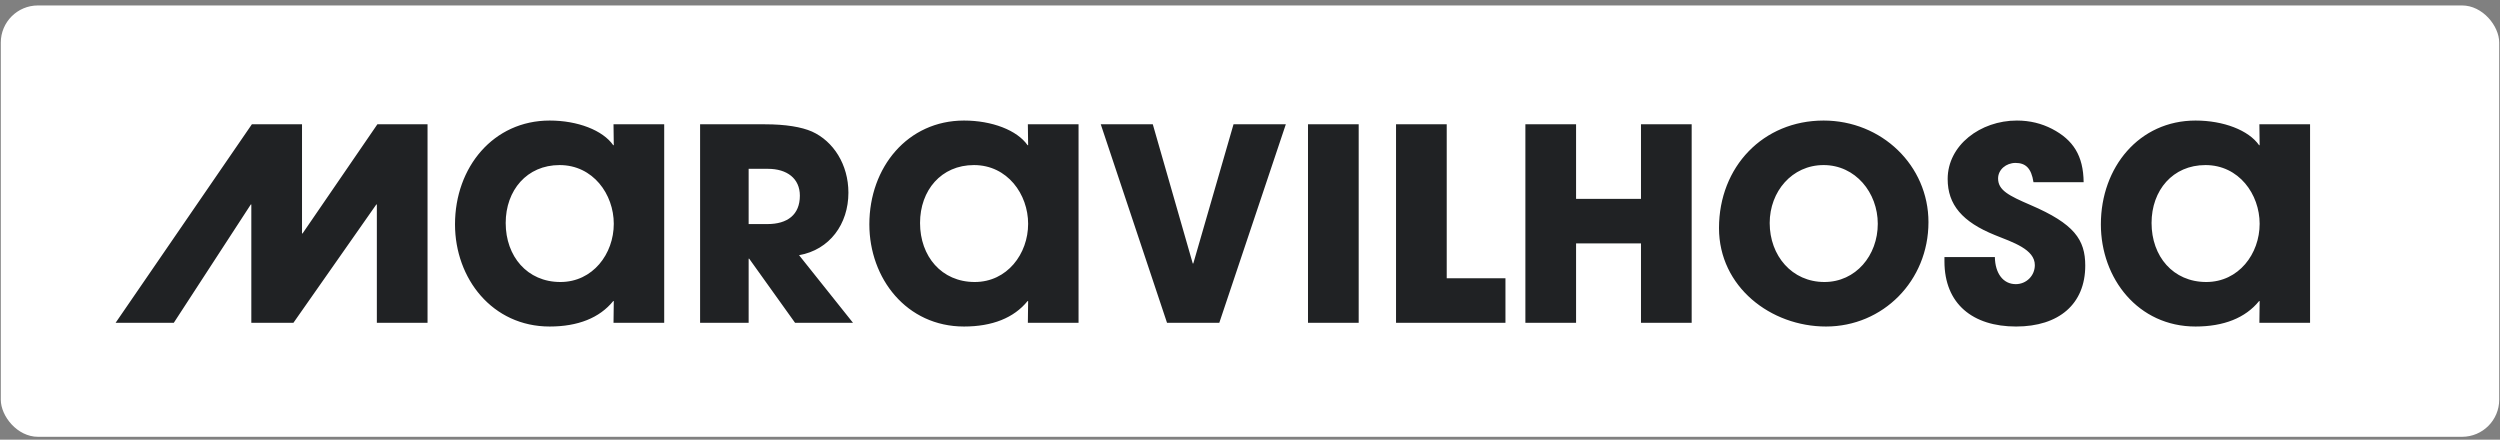
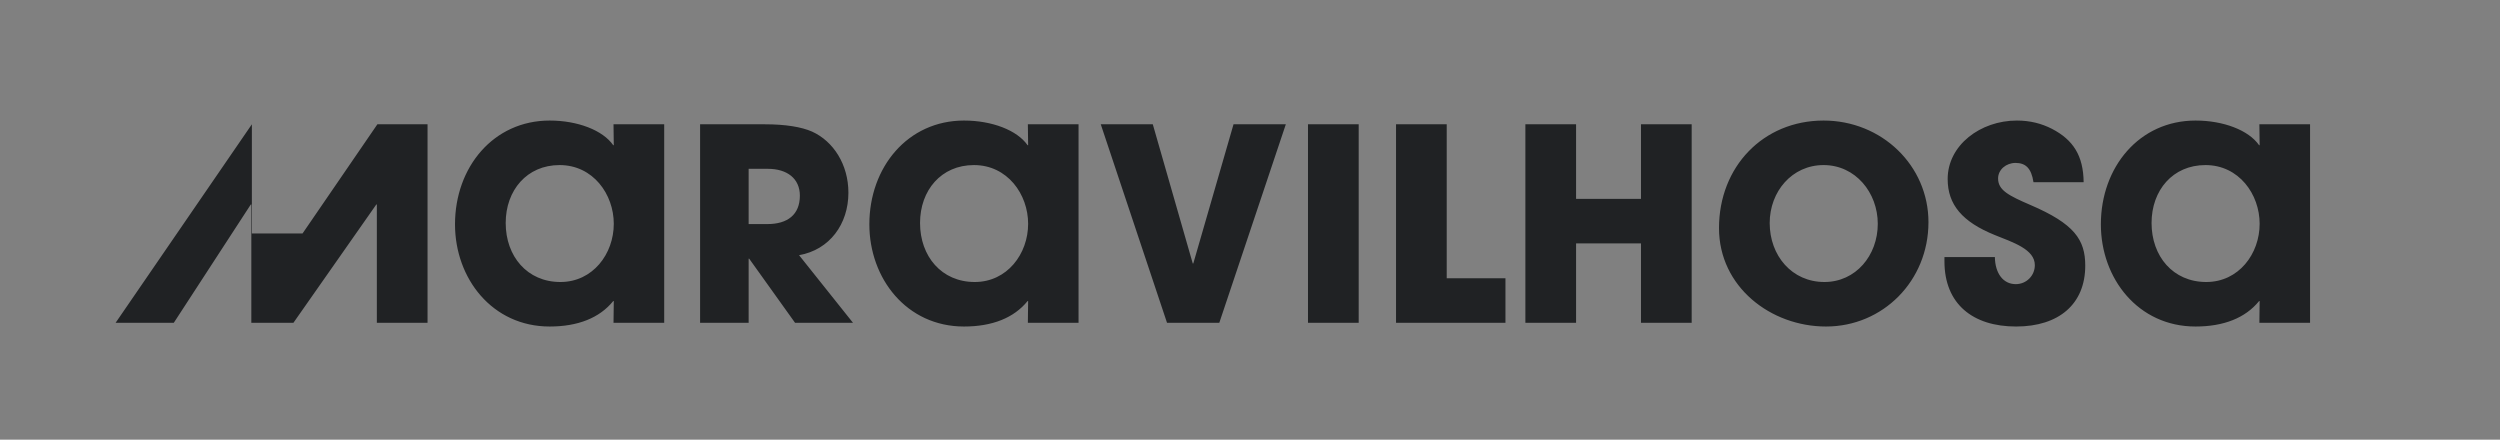
<svg xmlns="http://www.w3.org/2000/svg" width="398" height="70" viewBox="0 0 398 70" fill="none">
  <rect x="0" y="0" width="398" height="70" fill="#808080" stroke="none" />
-   <rect x="0.126" y="0.868" width="397.749" height="68.671" rx="5.913" fill="white" />
-   <path d="M68.064 51.385H59.994V32.555H59.908L46.715 51.385H40.011V32.555H39.926L27.672 51.385H18.407L40.097 19.788H48.081V37.166H48.167L60.079 19.788H68.064V51.385ZM105.741 51.385H97.671L97.714 47.926H97.629C95.451 50.616 91.993 51.982 87.509 51.982C78.372 51.982 72.437 44.34 72.437 35.715C72.437 26.62 78.543 19.191 87.509 19.191C91.95 19.191 95.963 20.728 97.629 23.119H97.714L97.671 19.788H105.741V51.385ZM89.217 44.895C94.383 44.895 97.714 40.411 97.714 35.629C97.714 30.933 94.426 26.279 89.089 26.279C83.88 26.279 80.507 30.292 80.507 35.501C80.507 40.796 83.923 44.895 89.217 44.895ZM135.793 51.385H126.57L119.269 41.18H119.184V51.385H111.455V19.788H121.788C125.076 19.788 127.595 20.215 129.26 20.941C132.676 22.478 135.067 26.193 135.067 30.676C135.067 35.672 132.078 39.771 127.211 40.625L135.793 51.385ZM119.184 35.672H122.172C125.375 35.672 127.339 34.178 127.339 31.146C127.339 28.413 125.289 26.876 122.258 26.876H119.184V35.672ZM171.705 51.385H163.635L163.678 47.926H163.593C161.415 50.616 157.956 51.982 153.473 51.982C144.336 51.982 138.401 44.34 138.401 35.715C138.401 26.62 144.507 19.191 153.473 19.191C157.914 19.191 161.927 20.728 163.593 23.119H163.678L163.635 19.788H171.705V51.385ZM155.181 44.895C160.348 44.895 163.678 40.411 163.678 35.629C163.678 30.933 160.39 26.279 155.053 26.279C149.844 26.279 146.471 30.292 146.471 35.501C146.471 40.796 149.887 44.895 155.181 44.895ZM194.114 51.385H185.788L175.242 19.788H183.525L189.887 41.948H189.972L196.377 19.788H204.703L194.114 51.385ZM216.303 51.385H208.233V19.788H216.303V51.385ZM239.669 51.385H222.248V19.788H230.318V44.297H239.669V51.385ZM269.314 51.385H261.244V38.746H250.911V51.385H242.841V19.788H250.911V31.658H261.244V19.788H269.314V51.385ZM290.701 51.982C281.905 51.982 273.665 45.663 273.665 36.312C273.665 26.535 280.71 19.191 290.317 19.191C299.539 19.191 307.011 26.321 307.011 35.373C307.011 44.724 299.753 51.982 290.701 51.982ZM290.445 44.895C295.44 44.895 298.942 40.667 298.942 35.629C298.942 30.676 295.398 26.279 290.317 26.279C285.279 26.279 281.735 30.506 281.735 35.501C281.735 40.71 285.279 44.895 290.445 44.895ZM331.715 29.011H323.731C323.39 26.748 322.45 25.937 320.87 25.937C319.376 25.937 318.095 27.004 318.095 28.413C318.095 30.292 319.803 31.146 323.261 32.64C330.221 35.629 331.972 38.148 331.972 42.29C331.972 48.396 327.787 51.982 320.956 51.982C314.082 51.982 309.556 48.396 309.556 41.607V40.924H317.583C317.625 43.528 318.906 45.236 320.913 45.236C322.578 45.236 323.945 43.913 323.945 42.205C323.945 39.685 320.443 38.575 317.583 37.422C312.416 35.33 310.068 32.598 310.068 28.499C310.068 23.119 315.277 19.191 321.084 19.191C323.176 19.191 325.012 19.66 326.677 20.514C330.05 22.265 331.673 24.784 331.715 29.011ZM367.762 51.385H359.693L359.735 47.926H359.65C357.472 50.616 354.014 51.982 349.531 51.982C340.393 51.982 334.458 44.34 334.458 35.715C334.458 26.62 340.564 19.191 349.531 19.191C353.971 19.191 357.985 20.728 359.65 23.119H359.735L359.693 19.788H367.762V51.385ZM351.239 44.895C356.405 44.895 359.735 40.411 359.735 35.629C359.735 30.933 356.448 26.279 351.11 26.279C345.901 26.279 342.528 30.292 342.528 35.501C342.528 40.796 345.944 44.895 351.239 44.895Z" fill="#202224" />
+   <path d="M68.064 51.385H59.994V32.555H59.908L46.715 51.385H40.011V32.555H39.926L27.672 51.385H18.407L40.097 19.788V37.166H48.167L60.079 19.788H68.064V51.385ZM105.741 51.385H97.671L97.714 47.926H97.629C95.451 50.616 91.993 51.982 87.509 51.982C78.372 51.982 72.437 44.34 72.437 35.715C72.437 26.62 78.543 19.191 87.509 19.191C91.95 19.191 95.963 20.728 97.629 23.119H97.714L97.671 19.788H105.741V51.385ZM89.217 44.895C94.383 44.895 97.714 40.411 97.714 35.629C97.714 30.933 94.426 26.279 89.089 26.279C83.88 26.279 80.507 30.292 80.507 35.501C80.507 40.796 83.923 44.895 89.217 44.895ZM135.793 51.385H126.57L119.269 41.18H119.184V51.385H111.455V19.788H121.788C125.076 19.788 127.595 20.215 129.26 20.941C132.676 22.478 135.067 26.193 135.067 30.676C135.067 35.672 132.078 39.771 127.211 40.625L135.793 51.385ZM119.184 35.672H122.172C125.375 35.672 127.339 34.178 127.339 31.146C127.339 28.413 125.289 26.876 122.258 26.876H119.184V35.672ZM171.705 51.385H163.635L163.678 47.926H163.593C161.415 50.616 157.956 51.982 153.473 51.982C144.336 51.982 138.401 44.34 138.401 35.715C138.401 26.62 144.507 19.191 153.473 19.191C157.914 19.191 161.927 20.728 163.593 23.119H163.678L163.635 19.788H171.705V51.385ZM155.181 44.895C160.348 44.895 163.678 40.411 163.678 35.629C163.678 30.933 160.39 26.279 155.053 26.279C149.844 26.279 146.471 30.292 146.471 35.501C146.471 40.796 149.887 44.895 155.181 44.895ZM194.114 51.385H185.788L175.242 19.788H183.525L189.887 41.948H189.972L196.377 19.788H204.703L194.114 51.385ZM216.303 51.385H208.233V19.788H216.303V51.385ZM239.669 51.385H222.248V19.788H230.318V44.297H239.669V51.385ZM269.314 51.385H261.244V38.746H250.911V51.385H242.841V19.788H250.911V31.658H261.244V19.788H269.314V51.385ZM290.701 51.982C281.905 51.982 273.665 45.663 273.665 36.312C273.665 26.535 280.71 19.191 290.317 19.191C299.539 19.191 307.011 26.321 307.011 35.373C307.011 44.724 299.753 51.982 290.701 51.982ZM290.445 44.895C295.44 44.895 298.942 40.667 298.942 35.629C298.942 30.676 295.398 26.279 290.317 26.279C285.279 26.279 281.735 30.506 281.735 35.501C281.735 40.71 285.279 44.895 290.445 44.895ZM331.715 29.011H323.731C323.39 26.748 322.45 25.937 320.87 25.937C319.376 25.937 318.095 27.004 318.095 28.413C318.095 30.292 319.803 31.146 323.261 32.64C330.221 35.629 331.972 38.148 331.972 42.29C331.972 48.396 327.787 51.982 320.956 51.982C314.082 51.982 309.556 48.396 309.556 41.607V40.924H317.583C317.625 43.528 318.906 45.236 320.913 45.236C322.578 45.236 323.945 43.913 323.945 42.205C323.945 39.685 320.443 38.575 317.583 37.422C312.416 35.33 310.068 32.598 310.068 28.499C310.068 23.119 315.277 19.191 321.084 19.191C323.176 19.191 325.012 19.66 326.677 20.514C330.05 22.265 331.673 24.784 331.715 29.011ZM367.762 51.385H359.693L359.735 47.926H359.65C357.472 50.616 354.014 51.982 349.531 51.982C340.393 51.982 334.458 44.34 334.458 35.715C334.458 26.62 340.564 19.191 349.531 19.191C353.971 19.191 357.985 20.728 359.65 23.119H359.735L359.693 19.788H367.762V51.385ZM351.239 44.895C356.405 44.895 359.735 40.411 359.735 35.629C359.735 30.933 356.448 26.279 351.11 26.279C345.901 26.279 342.528 30.292 342.528 35.501C342.528 40.796 345.944 44.895 351.239 44.895Z" fill="#202224" />
</svg>